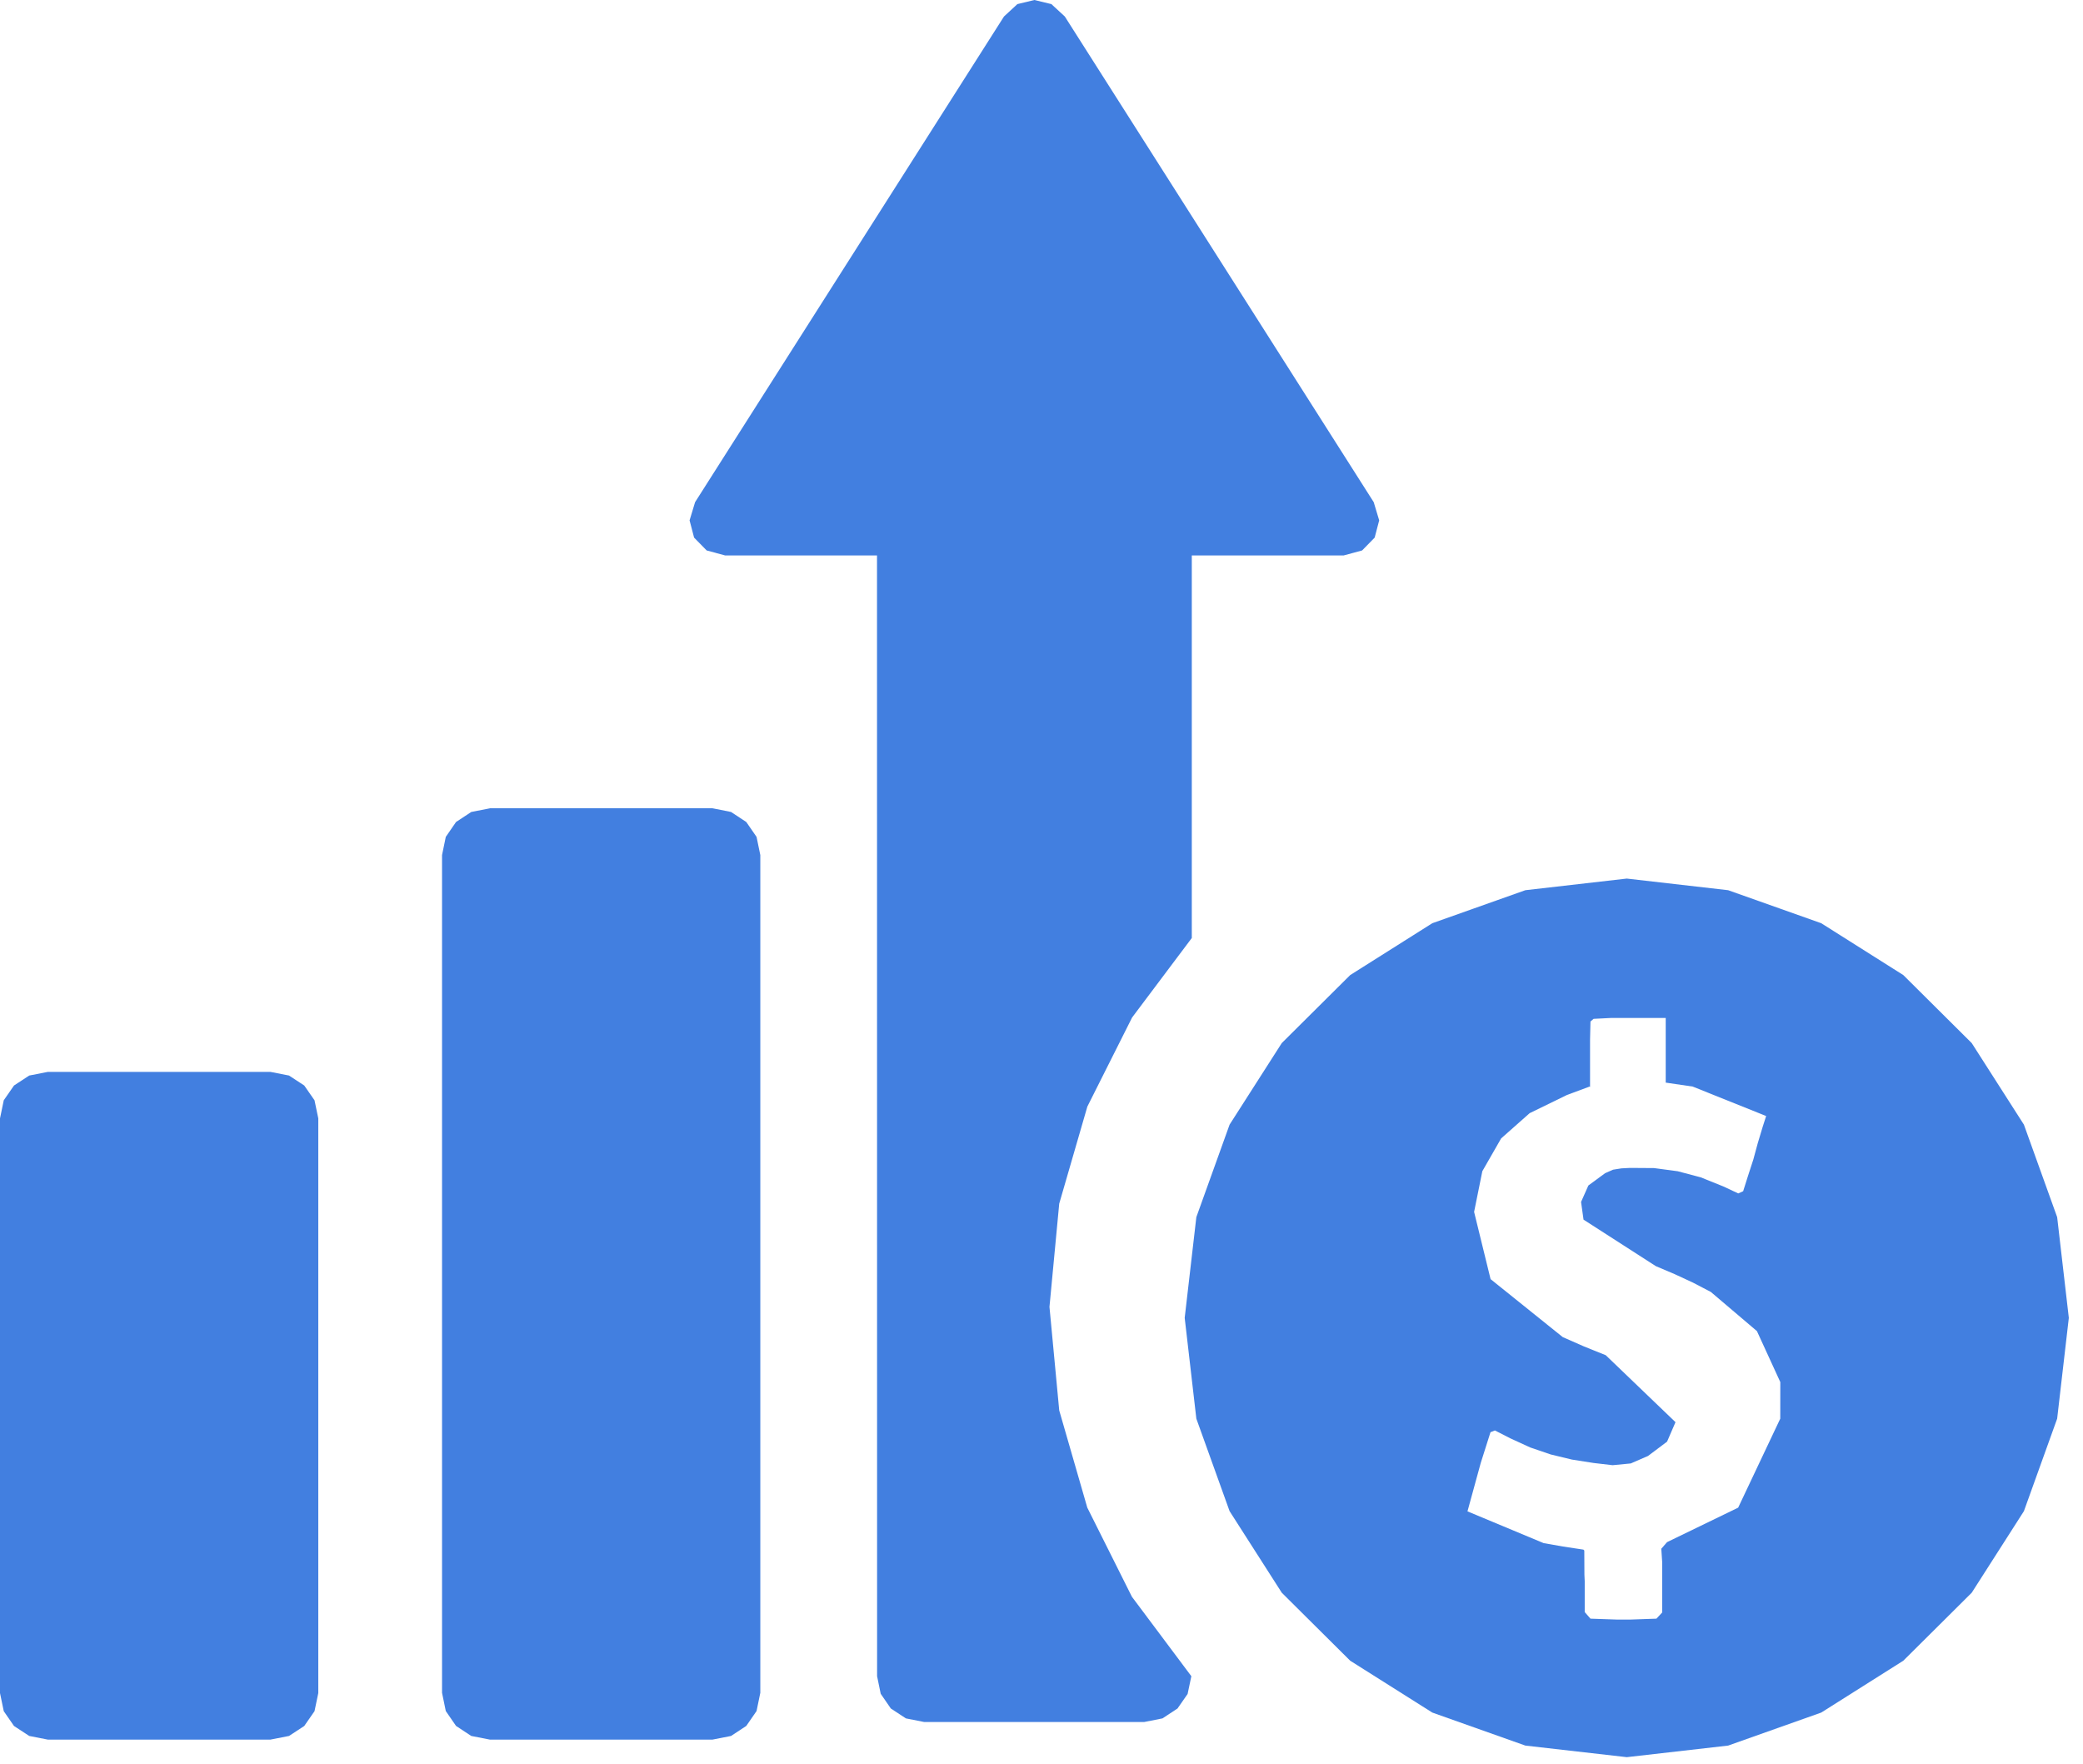
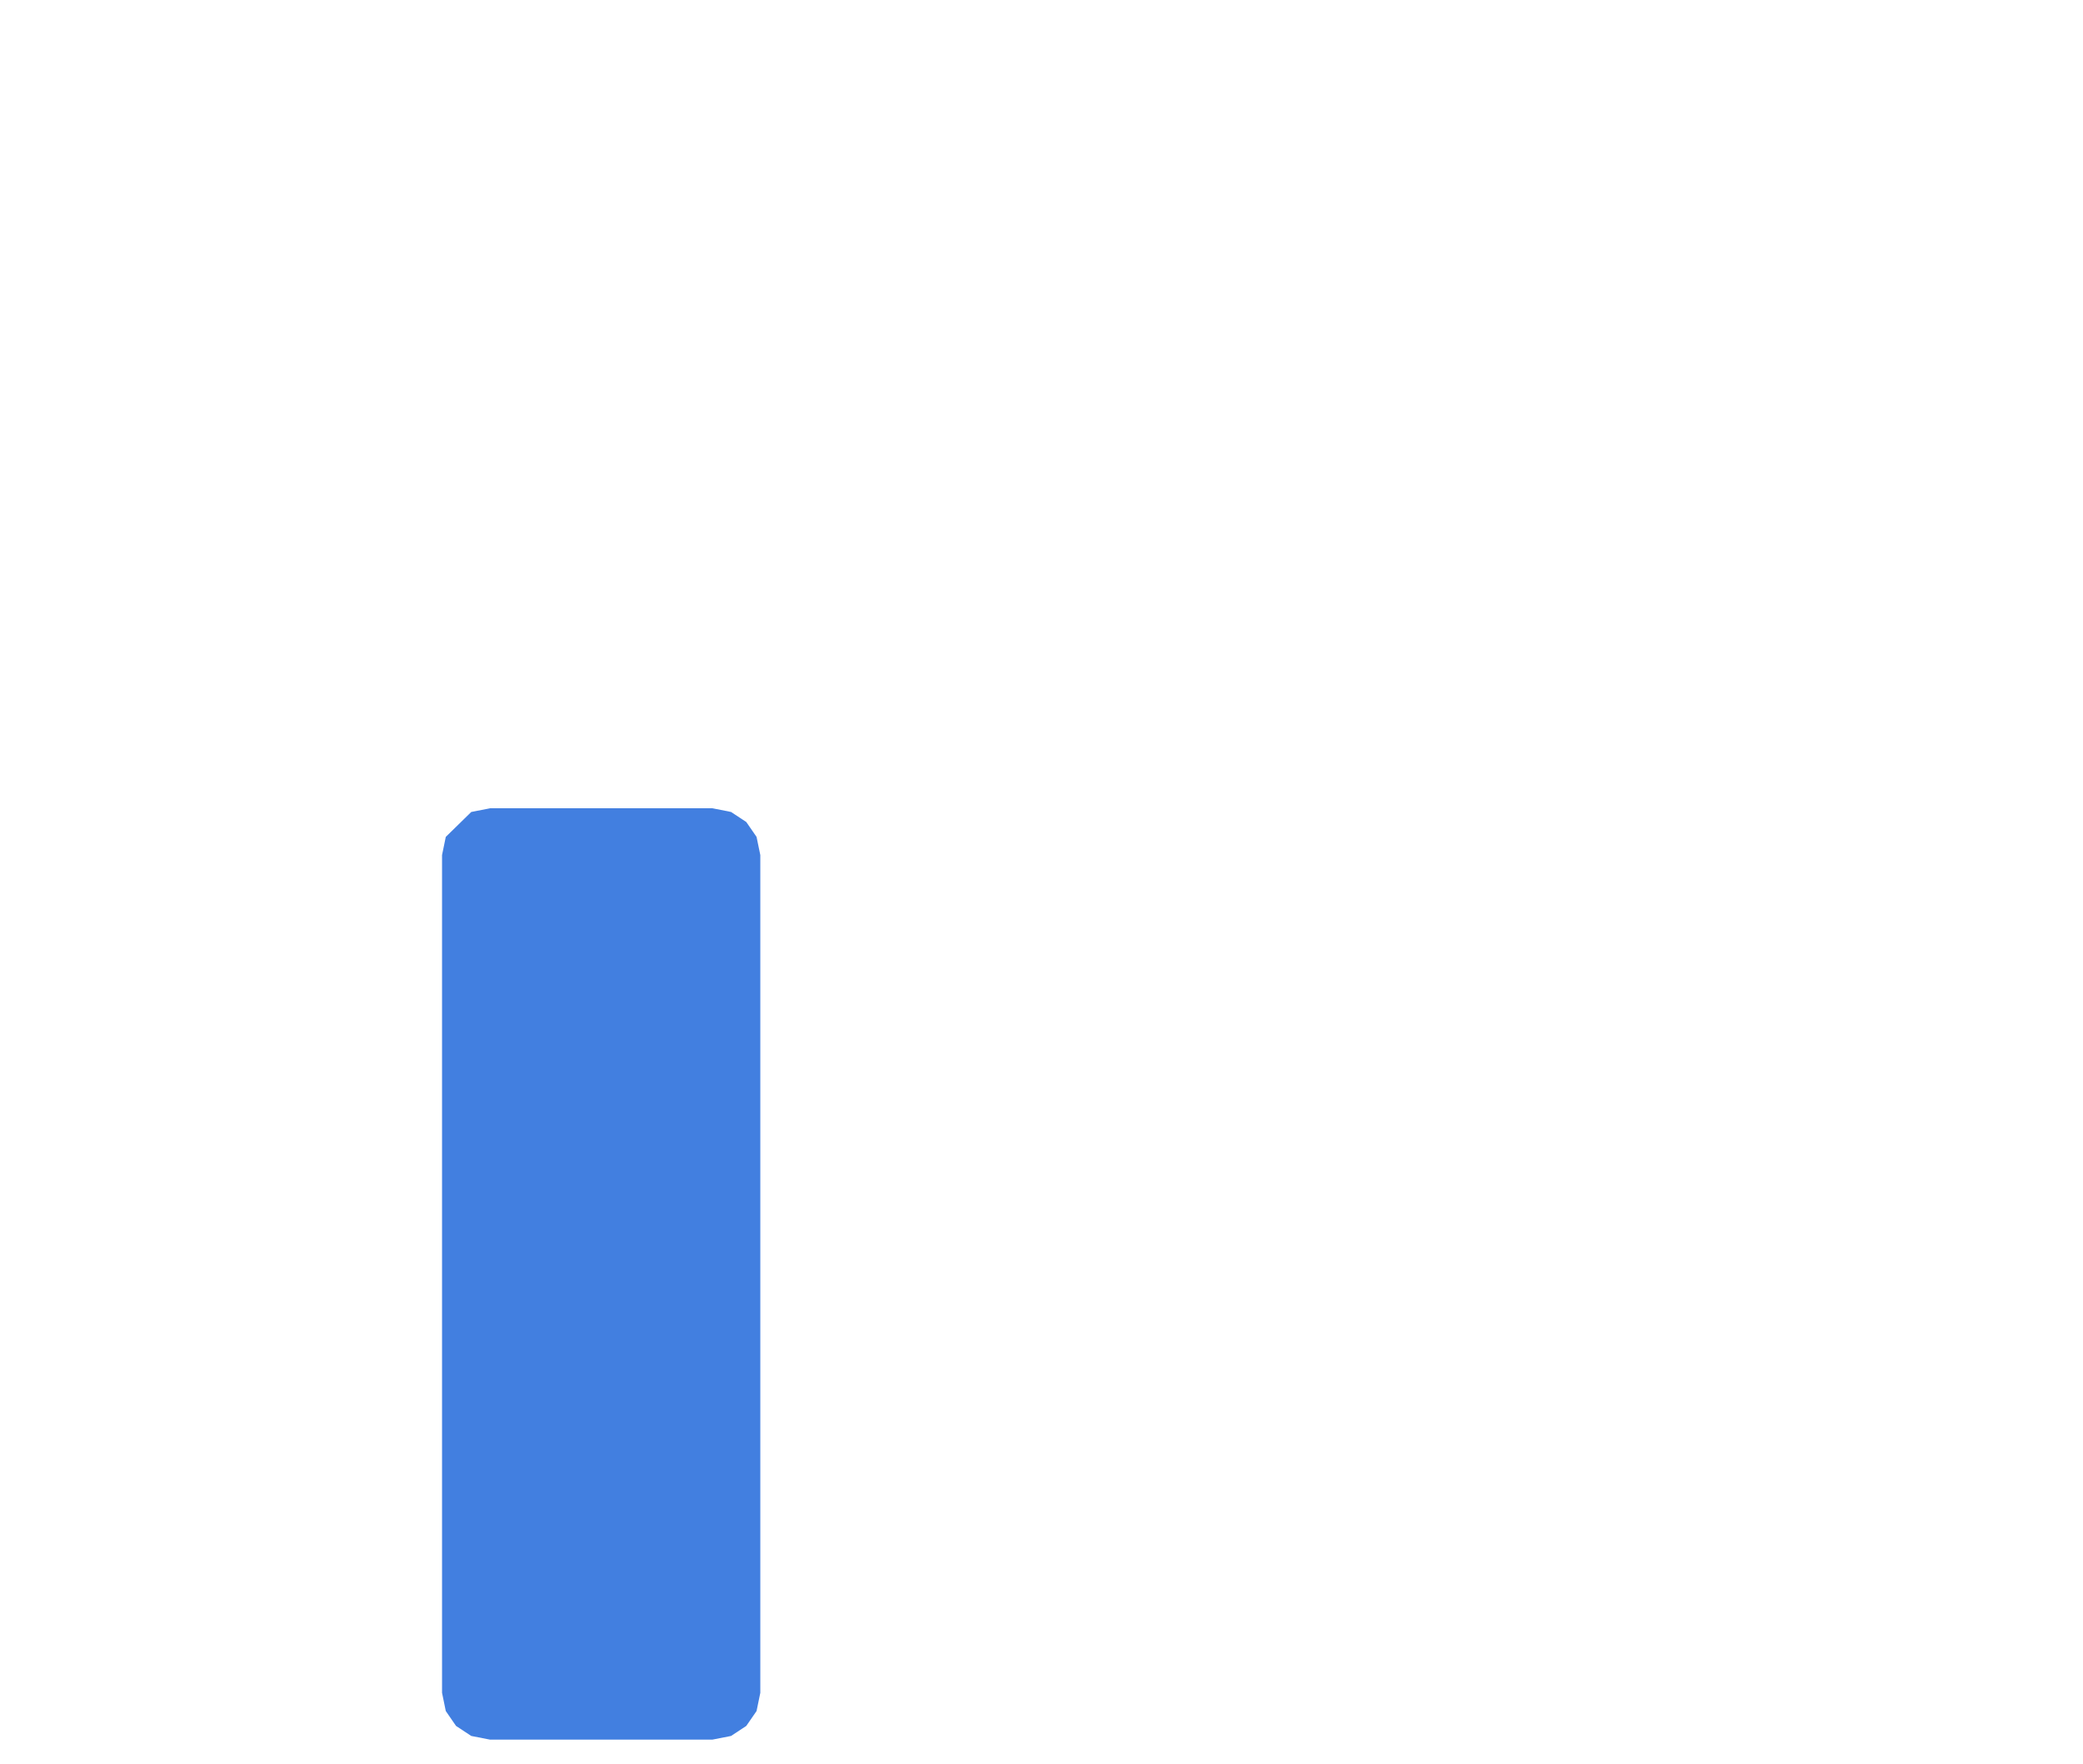
<svg xmlns="http://www.w3.org/2000/svg" width="98" height="83" viewBox="0 0 98 83" fill="none">
-   <path fill-rule="evenodd" clip-rule="evenodd" d="M12.721 50.426H2.252L1.375 50.598L0.659 51.067L0.177 51.762L0 52.614V79.65L0.177 80.502L0.659 81.198L1.375 81.667L2.252 81.839H12.721L13.598 81.667L14.314 81.198L14.797 80.502L14.975 79.65V52.614L14.797 51.762L14.314 51.067L13.598 50.598L12.721 50.426Z" fill="#427FE0" />
-   <path fill-rule="evenodd" clip-rule="evenodd" d="M35.771 40.227L35.594 39.371L35.111 38.671L34.395 38.199L33.52 38.025H23.05L22.171 38.199L21.455 38.671L20.973 39.371L20.797 40.227V79.637L20.973 80.495L21.455 81.195L22.171 81.667L23.05 81.839H33.52L34.395 81.667L35.111 81.195L35.594 80.495L35.771 79.637V40.227Z" fill="#427FE0" />
-   <path fill-rule="evenodd" clip-rule="evenodd" d="M64.887 24.48L64.63 23.624L50.097 0.776L49.465 0.193L48.666 0L47.866 0.193L47.235 0.776L32.702 23.624L32.443 24.48L32.655 25.291L33.246 25.895L34.121 26.132H41.261L41.265 78.856L41.435 79.683L41.911 80.375L42.621 80.841L43.486 81.012H53.825L54.691 80.841L55.399 80.375L55.874 79.692L56.05 78.856L53.254 75.119L51.154 70.924L49.834 66.352L49.375 61.481L49.834 56.624L51.157 52.059L53.263 47.867L56.071 44.128V26.132H63.211L64.085 25.895L64.675 25.291L64.887 24.48Z" fill="#427FE0" />
-   <path fill-rule="evenodd" clip-rule="evenodd" d="M97.333 61.999L96.784 57.259L96.383 56.144L95.22 52.908L92.765 49.071L89.545 45.871L85.684 43.432L83.759 42.749V65.019L83.757 66.74L81.776 70.927L78.431 72.549L78.16 72.86L78.201 73.48V75.859L77.931 76.149L76.723 76.191H76.057L74.828 76.149L74.557 75.839V74.391L74.543 74.08L74.537 72.943L74.496 72.901L73.537 72.756L72.624 72.595L69.041 71.101L69.665 68.825L70.124 67.377L70.332 67.295L71.06 67.667L71.996 68.096L72.961 68.425L73.955 68.665L74.975 68.825L75.869 68.929L76.723 68.847L77.535 68.495L78.432 67.821L78.659 67.295L78.828 66.905L75.544 63.753L74.525 63.344L73.523 62.903L70.128 60.176L69.353 57.013L69.74 55.099L70.625 53.556L71.967 52.368L73.725 51.511L74.787 51.117L74.808 51.137V51.117V48.904L74.828 48.056L74.975 47.931L75.807 47.889H78.368V50.931L79.637 51.117L83.093 52.503L82.927 53.02L82.697 53.785L82.489 54.551L82.24 55.316L82.011 56.04L81.781 56.144L81.073 55.813L80.015 55.387L78.931 55.1L77.82 54.952L76.681 54.944L76.285 54.965L75.891 55.027L75.516 55.192L74.729 55.771L74.385 56.545L74.501 57.377L77.903 59.565L78.784 59.939L79.648 60.339L80.491 60.779L82.659 62.621L83.759 65.019V42.749L81.305 41.879L76.536 41.332L71.765 41.879L67.387 43.432L63.524 45.871L60.304 49.071L57.849 52.908L56.285 57.259L55.737 61.999L56.285 66.74L57.849 71.091L60.304 74.928L63.524 78.128L67.387 80.567L71.765 82.12L76.536 82.665L81.305 82.12L85.684 80.567L89.545 78.128L91.495 76.191L92.765 74.928L95.22 71.091L96.784 66.74L97.333 61.999Z" fill="#427FE0" />
+   <path fill-rule="evenodd" clip-rule="evenodd" d="M35.771 40.227L35.594 39.371L35.111 38.671L34.395 38.199L33.52 38.025H23.05L22.171 38.199L20.973 39.371L20.797 40.227V79.637L20.973 80.495L21.455 81.195L22.171 81.667L23.05 81.839H33.52L34.395 81.667L35.111 81.195L35.594 80.495L35.771 79.637V40.227Z" fill="#427FE0" />
</svg>